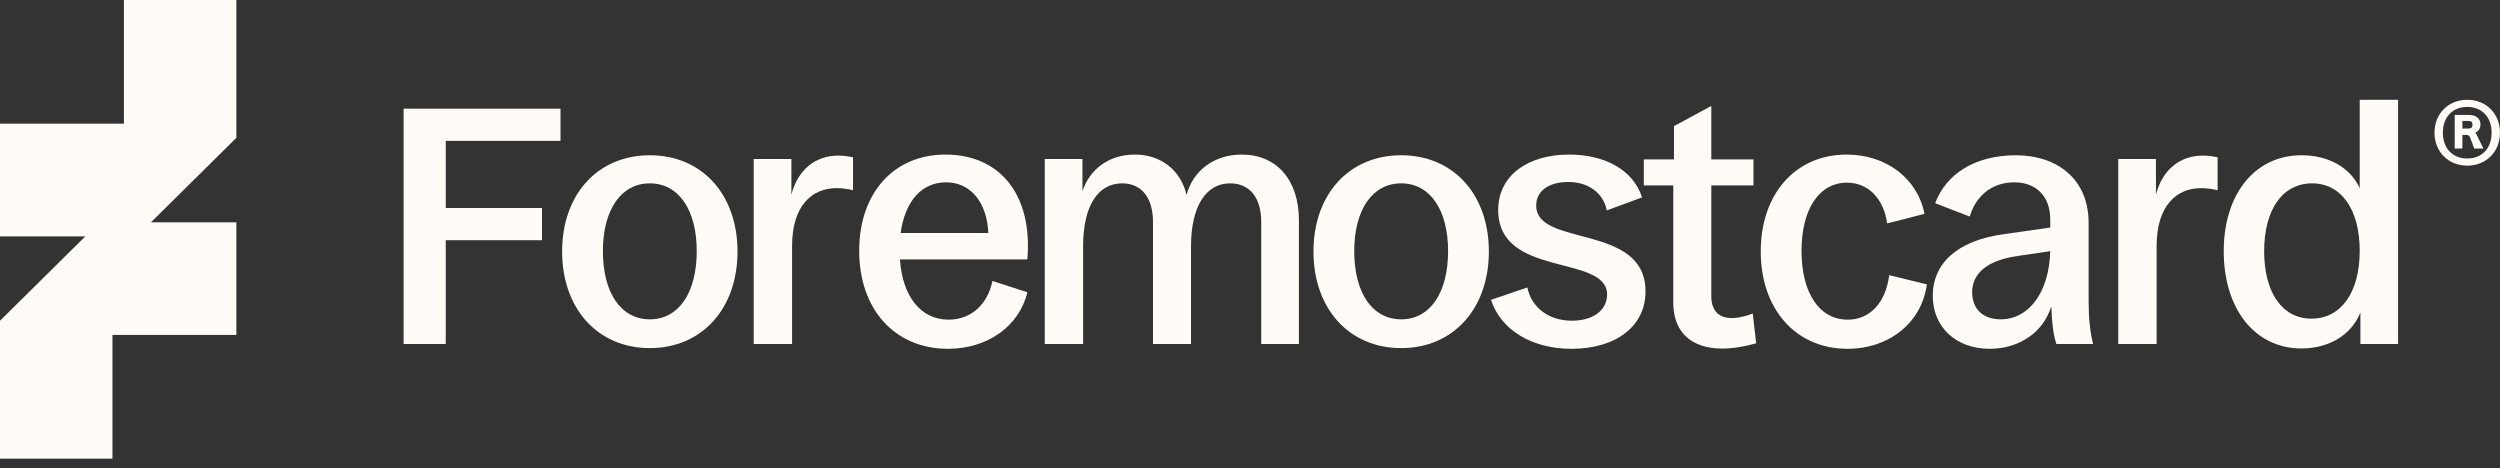
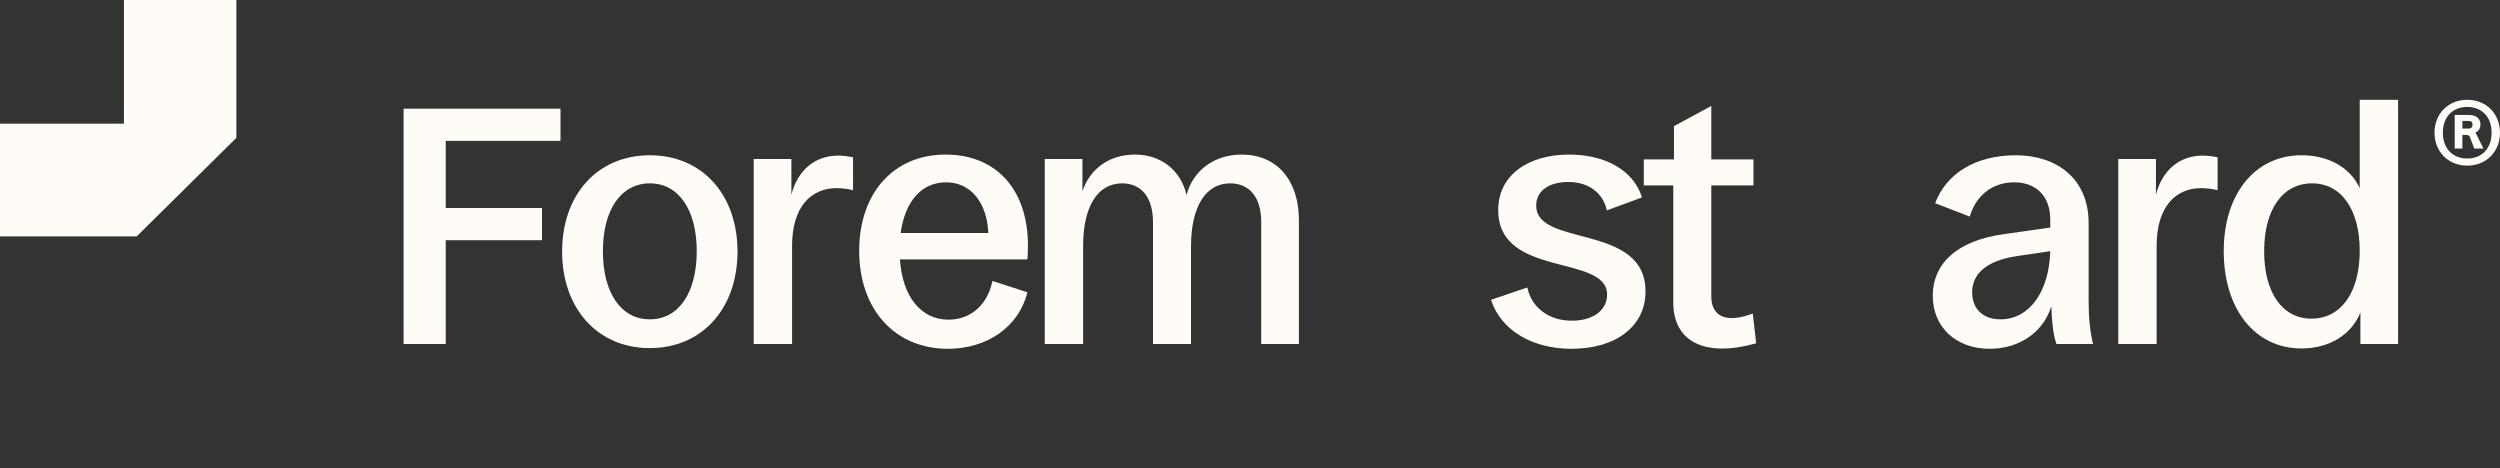
<svg xmlns="http://www.w3.org/2000/svg" width="203" height="38" viewBox="0 0 203 38" fill="none">
  <rect x="0" y="0" width="203" height="38" fill="#333333" stroke="none" />
  <path d="M186.881 28.294C183.098 28.294 180.567 25.096 180.567 20.395C180.567 15.723 183.126 12.607 186.881 12.607C189.051 12.607 190.831 13.581 191.609 15.277V8.102H194.724V27.933H191.665V25.374C190.942 27.182 189.134 28.294 186.881 28.294ZM187.688 25.875C190.08 25.875 191.609 23.761 191.609 20.367C191.609 17.002 190.107 14.888 187.743 14.888C185.351 14.888 183.849 17.002 183.849 20.395C183.849 23.761 185.323 25.875 187.688 25.875Z" fill="#FFFCF8" />
  <path d="M172.003 27.933V12.913H175.062V15.806C175.591 13.775 177.009 12.635 178.873 12.635C179.29 12.635 179.679 12.691 180.069 12.774V15.444C179.623 15.333 179.151 15.277 178.733 15.277C176.731 15.277 175.118 16.696 175.118 19.978V27.933H172.003Z" fill="#FFFCF8" />
  <path d="M161.557 28.322C158.832 28.322 156.94 26.57 156.94 24.011C156.94 21.508 158.776 19.533 162.781 19.004L166.48 18.476V17.808C166.48 15.945 165.34 14.805 163.56 14.805C161.752 14.805 160.445 15.889 159.944 17.586L157.135 16.501C158.025 14.109 160.389 12.607 163.699 12.607C166.898 12.607 169.596 14.415 169.596 18.114V24.456C169.596 25.819 169.707 26.903 169.957 27.933H166.981C166.731 27.181 166.62 26.319 166.564 24.873C165.924 26.987 163.949 28.322 161.557 28.322ZM160.139 23.733C160.139 25.096 161.029 25.93 162.448 25.93C164.784 25.93 166.397 23.677 166.48 20.395L163.838 20.784C161.112 21.174 160.139 22.37 160.139 23.733Z" fill="#FFFCF8" />
-   <path d="M150.01 28.322C145.838 28.322 142.973 25.123 142.973 20.423C142.973 15.722 145.81 12.551 149.954 12.551C153.153 12.551 155.712 14.498 156.268 17.363L153.236 18.142C152.958 16.111 151.679 14.832 149.982 14.832C147.701 14.832 146.283 17.002 146.283 20.367C146.283 23.788 147.729 25.957 150.038 25.957C151.845 25.957 153.125 24.567 153.403 22.342L156.462 23.093C156.045 26.18 153.431 28.322 150.01 28.322Z" fill="#FFFCF8" />
  <path d="M142.601 27.877C138.457 29.045 135.87 27.766 135.87 24.567V15.055H133.478V12.941H135.926V10.243L138.958 8.602V12.941H142.379V15.055H138.958V24.067C138.958 25.735 140.209 26.264 142.323 25.457L142.601 27.877Z" fill="#FFFCF8" />
  <path d="M127.606 28.322C124.352 28.322 121.848 26.764 121.07 24.344L124.018 23.343C124.352 24.956 125.742 26.041 127.634 26.041C129.386 26.041 130.499 25.179 130.499 23.899C130.443 20.617 121.654 22.592 121.654 17.057C121.654 14.192 124.129 12.551 127.411 12.551C130.22 12.551 132.585 13.72 133.335 16.028L130.471 17.085C130.193 15.666 128.969 14.776 127.356 14.776C125.742 14.776 124.713 15.527 124.741 16.723C124.769 20.089 133.641 18.114 133.614 23.677C133.614 26.486 131.222 28.322 127.606 28.322Z" fill="#FFFCF8" />
-   <path d="M113.775 28.266C109.547 28.266 106.654 25.068 106.654 20.423C106.654 15.778 109.547 12.607 113.775 12.607C118.002 12.607 120.895 15.778 120.895 20.423C120.895 25.068 118.002 28.266 113.775 28.266ZM113.775 25.93C116.111 25.93 117.585 23.788 117.585 20.395C117.585 17.03 116.111 14.888 113.775 14.888C111.438 14.888 109.964 17.03 109.964 20.395C109.964 23.788 111.438 25.93 113.775 25.93Z" fill="#FFFCF8" />
  <path d="M84.834 27.932V12.913H87.894V15.527C88.505 13.692 90.091 12.551 92.149 12.551C94.291 12.551 95.876 13.831 96.349 15.833C96.877 13.831 98.602 12.551 100.827 12.551C103.664 12.551 105.472 14.61 105.472 17.892V27.932H102.412V18.031C102.412 16.028 101.466 14.888 99.881 14.888C97.906 14.888 96.71 16.779 96.71 20.005V27.932H93.623V18.031C93.623 16.028 92.677 14.888 91.12 14.888C89.117 14.888 87.949 16.779 87.949 19.977V27.932H84.834Z" fill="#FFFCF8" />
  <path d="M76.97 28.322C72.659 28.322 69.766 25.123 69.766 20.367C69.766 15.666 72.575 12.551 76.775 12.551C81.142 12.551 83.868 15.75 83.422 21.062H73.076C73.27 24.066 74.772 25.957 77.025 25.957C78.833 25.957 80.196 24.734 80.585 22.814L83.422 23.732C82.755 26.514 80.168 28.322 76.97 28.322ZM73.131 18.921H80.252C80.141 16.39 78.778 14.804 76.831 14.804C74.828 14.804 73.493 16.334 73.131 18.921Z" fill="#FFFCF8" />
  <path d="M61.201 27.933V12.913H64.261V15.806C64.789 13.775 66.208 12.635 68.071 12.635C68.488 12.635 68.878 12.691 69.267 12.774V15.444C68.822 15.333 68.349 15.277 67.932 15.277C65.93 15.277 64.316 16.696 64.316 19.978V27.933H61.201Z" fill="#FFFCF8" />
  <path d="M52.765 28.266C48.537 28.266 45.645 25.068 45.645 20.423C45.645 15.778 48.537 12.607 52.765 12.607C56.993 12.607 59.885 15.778 59.885 20.423C59.885 25.068 56.993 28.266 52.765 28.266ZM52.765 25.93C55.101 25.93 56.575 23.788 56.575 20.395C56.575 17.03 55.101 14.888 52.765 14.888C50.429 14.888 48.955 17.03 48.955 20.395C48.955 23.788 50.429 25.93 52.765 25.93Z" fill="#FFFCF8" />
  <path d="M32.773 27.932V8.824H45.512V11.439H36.194V16.89H44.01V19.505H36.194V27.932H32.773Z" fill="#FFFCF8" />
  <path d="M199.322 12.059V9.335H200.49C201.071 9.335 201.415 9.636 201.415 10.109C201.415 10.417 201.265 10.654 200.992 10.769C201.028 10.797 201.042 10.819 201.064 10.862L201.652 12.059H200.906L200.576 11.17C200.526 11.027 200.419 10.955 200.275 10.955H199.945V12.059H199.322ZM200.34 13.45C198.798 13.45 197.68 12.31 197.68 10.776C197.68 9.242 198.798 8.102 200.34 8.102C201.888 8.102 203 9.242 203 10.776C203 12.31 201.888 13.45 200.34 13.45ZM200.34 12.87C201.53 12.87 202.319 12.052 202.319 10.776C202.319 9.5 201.53 8.682 200.34 8.682C199.15 8.682 198.361 9.5 198.361 10.776C198.361 12.052 199.15 12.87 200.34 12.87ZM199.945 10.439H200.469C200.655 10.439 200.77 10.331 200.77 10.123C200.77 9.923 200.662 9.822 200.483 9.822H199.945V10.439Z" fill="#FFFCF8" />
-   <path d="M0 26.044V37.246H9.131V27.195H19.193V18.053H8.079L0 26.044Z" fill="#FFFCF8" />
  <path d="M19.193 11.191V0H10.063V10.041H0V19.193H11.104L19.193 11.191Z" fill="#FFFCF8" />
</svg>